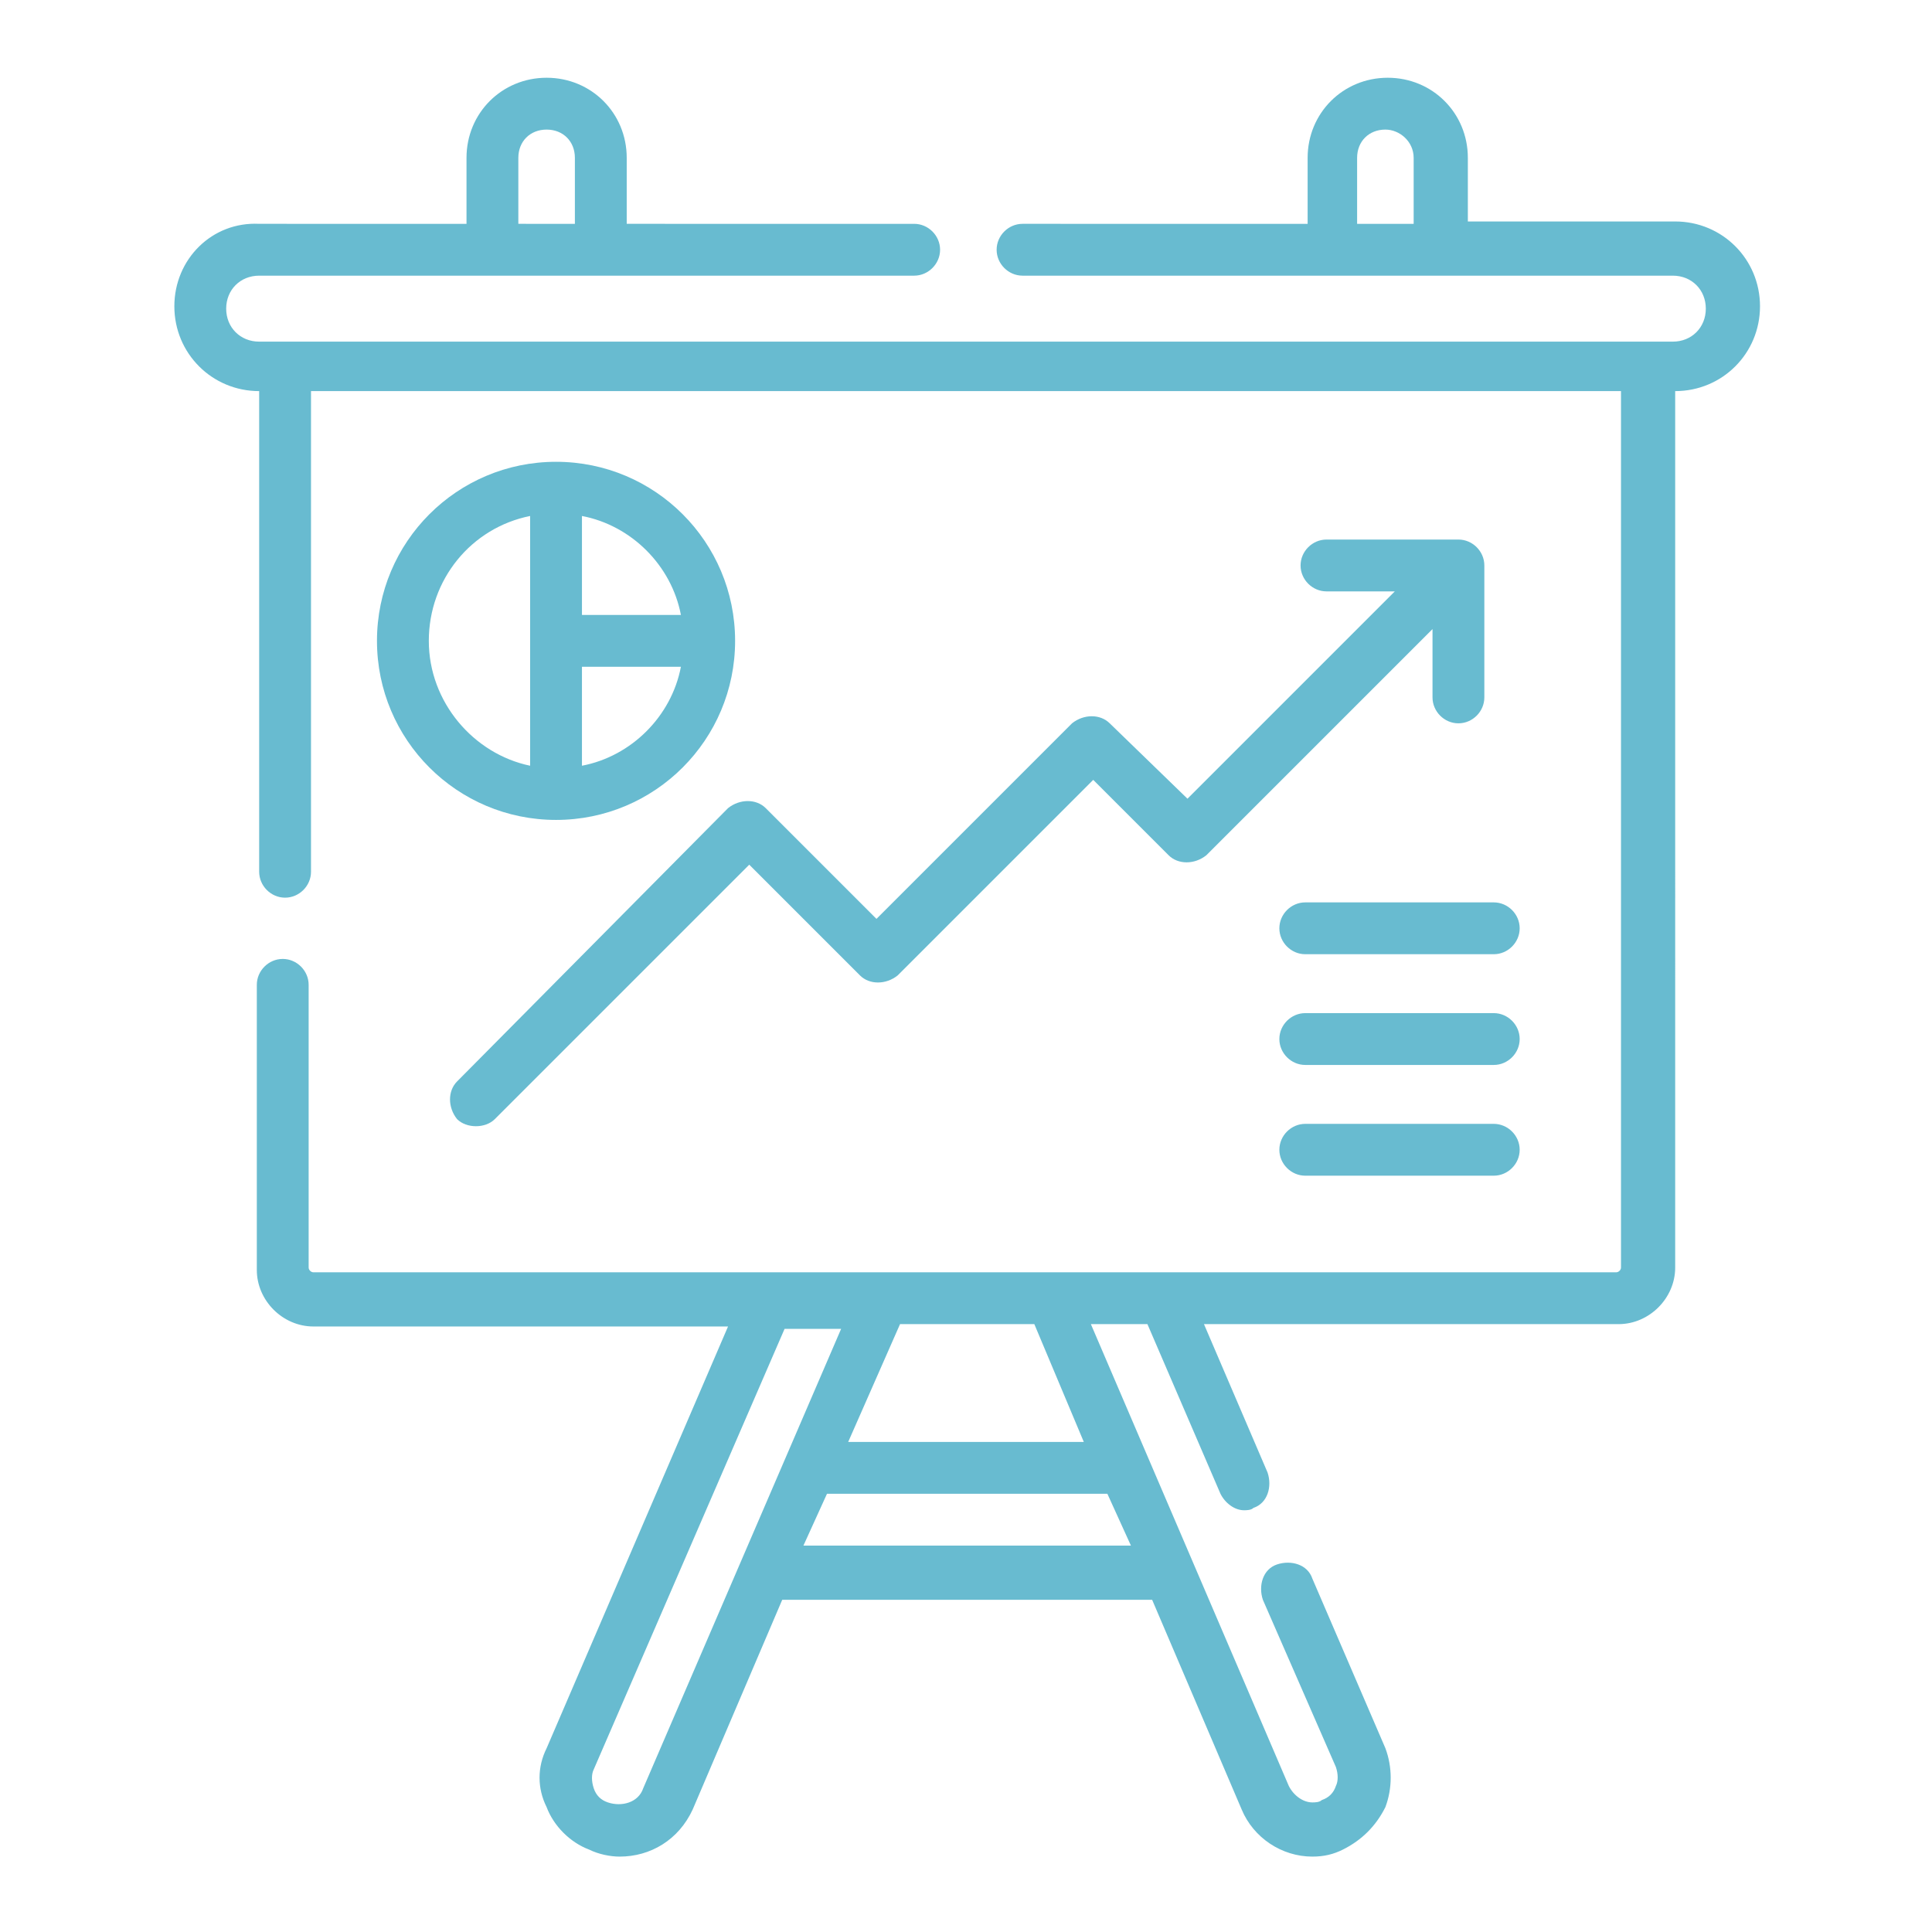
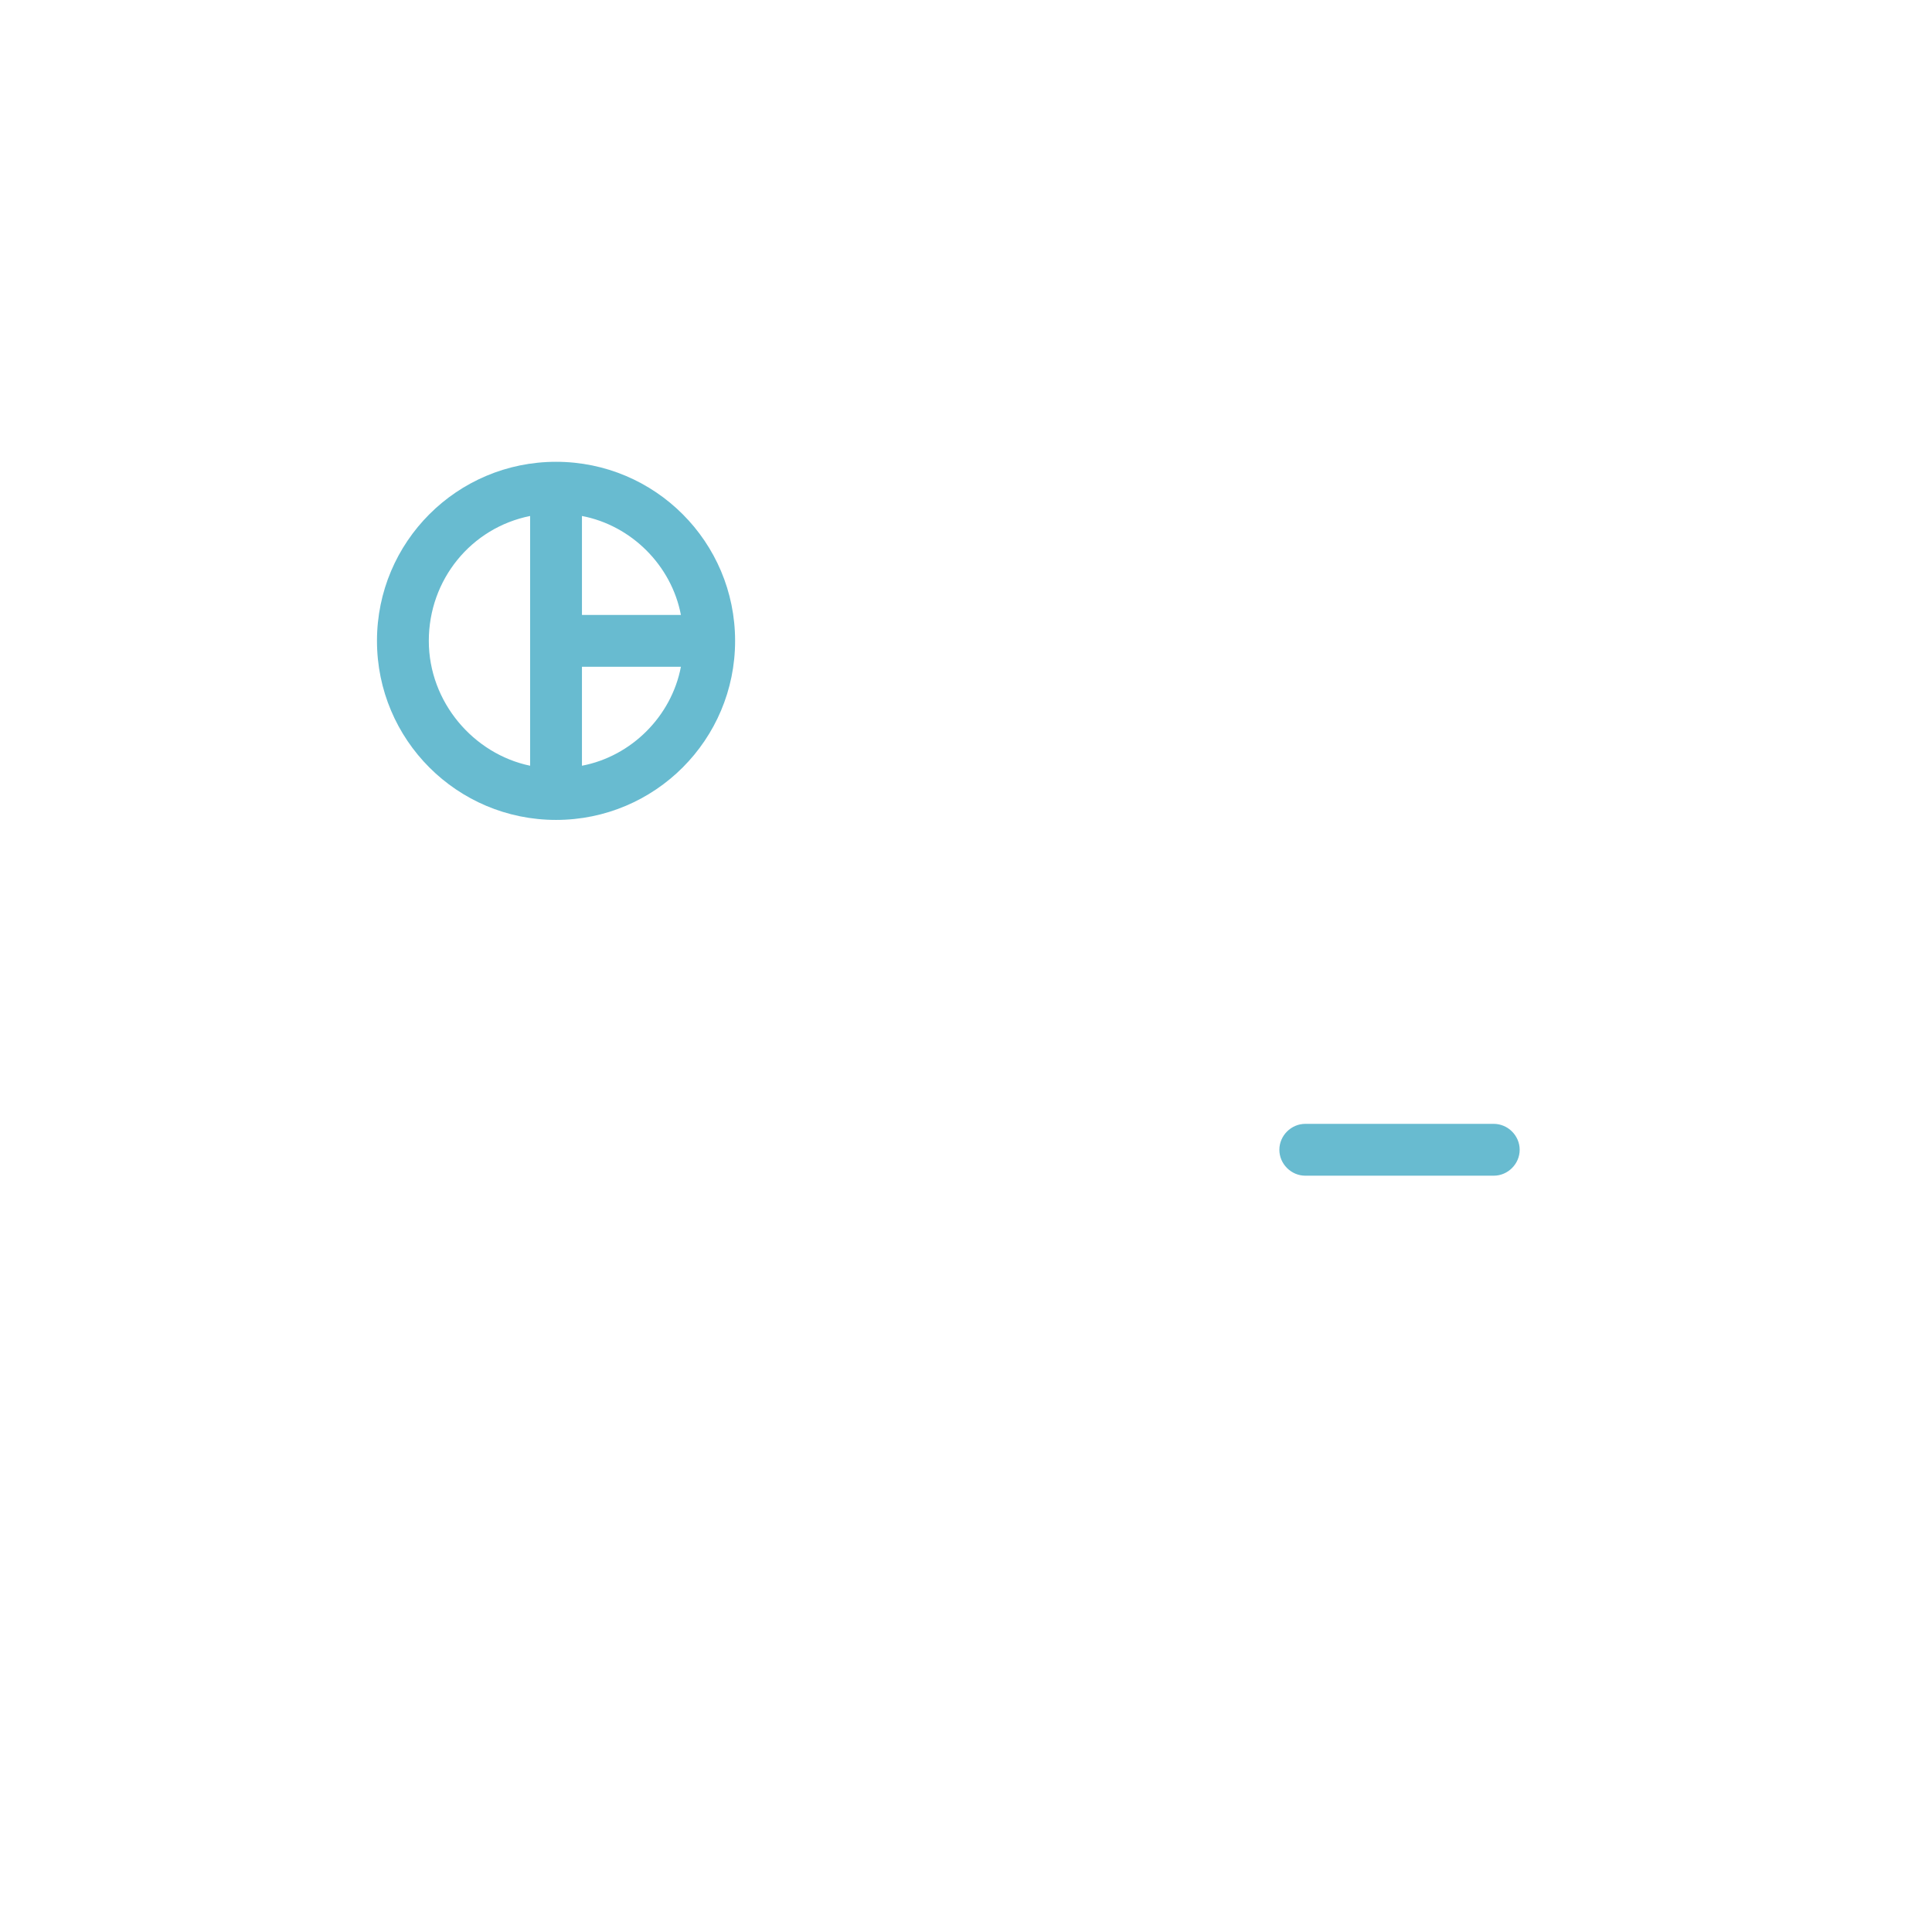
<svg xmlns="http://www.w3.org/2000/svg" version="1.1" id="Layer_1" x="0px" y="0px" viewBox="0 0 82 82" style="enable-background:new 0 0 82 82;" xml:space="preserve">
  <style type="text/css">
	.st0{fill:#68BBD0;}
</style>
  <g>
-     <path class="st0" d="M47.1,30.7c-0.4-0.4-1.1-0.4-1.6,0L37.2,39l-4.7-4.7c-0.4-0.4-1.1-0.4-1.6,0L19.4,45.9c-0.4,0.4-0.4,1.1,0,1.6   c0.2,0.2,0.5,0.3,0.8,0.3c0.3,0,0.6-0.1,0.8-0.3l10.8-10.8l4.7,4.7c0.4,0.4,1.1,0.4,1.6,0l8.3-8.3l3.2,3.2c0.4,0.4,1.1,0.4,1.6,0   l9.6-9.6v2.9c0,0.6,0.5,1.1,1.1,1.1s1.1-0.5,1.1-1.1v-5.6c0-0.6-0.5-1.1-1.1-1.1h-5.6c-0.6,0-1.1,0.5-1.1,1.1s0.5,1.1,1.1,1.1h2.9   l-8.8,8.8L47.1,30.7z" />
-     <path class="st0" d="M63.4,38.3h-8c-0.6,0-1.1,0.5-1.1,1.1s0.5,1.1,1.1,1.1h8c0.6,0,1.1-0.5,1.1-1.1S64,38.3,63.4,38.3z" />
-     <path class="st0" d="M63.4,43h-8c-0.6,0-1.1,0.5-1.1,1.1s0.5,1.1,1.1,1.1h8c0.6,0,1.1-0.5,1.1-1.1C64.5,43.5,64,43,63.4,43z" />
    <path class="st0" d="M63.4,47.7h-8c-0.6,0-1.1,0.5-1.1,1.1s0.5,1.1,1.1,1.1h8c0.6,0,1.1-0.5,1.1-1.1S64,47.7,63.4,47.7z" />
    <path class="st0" d="M23.6,19.6c-4.2,0-7.6,3.4-7.6,7.6c0,4.2,3.4,7.6,7.6,7.6s7.6-3.4,7.6-7.6C31.2,23,27.8,19.6,23.6,19.6   L23.6,19.6z M28.9,26.1h-4.2v-4.2C26.8,22.3,28.5,24,28.9,26.1z M18.2,27.2c0-2.6,1.8-4.8,4.3-5.3v10.6   C20.1,32,18.2,29.8,18.2,27.2z M24.7,32.5v-4.2h4.2C28.5,30.4,26.8,32.1,24.7,32.5z" />
-     <path class="st0" d="M46.3,56.2h2.4l3.1,7.2c0.2,0.4,0.6,0.7,1,0.7c0.1,0,0.3,0,0.4-0.1c0.6-0.2,0.8-0.9,0.6-1.5l-2.7-6.3h17.6   c1.3,0,2.4-1.1,2.4-2.4V16.6c2,0,3.6-1.6,3.6-3.6c0-2-1.6-3.6-3.6-3.6h-8.8V6.7c0-1.9-1.5-3.4-3.4-3.4s-3.4,1.5-3.4,3.4v2.8H43.4   c-0.6,0-1.1,0.5-1.1,1.1s0.5,1.1,1.1,1.1H71c0.8,0,1.4,0.6,1.4,1.4c0,0.8-0.6,1.4-1.4,1.4H11c-0.8,0-1.4-0.6-1.4-1.4   c0-0.8,0.6-1.4,1.4-1.4h27.8c0.6,0,1.1-0.5,1.1-1.1s-0.5-1.1-1.1-1.1H26.6V6.7c0-1.9-1.5-3.4-3.4-3.4c-1.9,0-3.4,1.5-3.4,3.4v2.8   H11C9,9.4,7.4,11,7.4,13c0,2,1.6,3.6,3.6,3.6V37c0,0.6,0.5,1.1,1.1,1.1s1.1-0.5,1.1-1.1V16.6h55.6v37.2c0,0.1-0.1,0.2-0.2,0.2H13.3   c-0.1,0-0.2-0.1-0.2-0.2V41.8c0-0.6-0.5-1.1-1.1-1.1c-0.6,0-1.1,0.5-1.1,1.1v12.1c0,1.3,1.1,2.4,2.4,2.4h17.6l-7.7,17.9   c-0.4,0.8-0.4,1.7,0,2.5c0.3,0.8,1,1.5,1.8,1.8c0.4,0.2,0.9,0.3,1.3,0.3c1.3,0,2.5-0.7,3.1-2l3.8-8.9h15.7l3.8,8.9   c0.5,1.2,1.7,2,3,2h0c0.5,0,0.9-0.1,1.3-0.3c0.8-0.4,1.4-1,1.8-1.8c0.3-0.8,0.3-1.7,0-2.5L55.7,67c-0.2-0.6-0.9-0.8-1.5-0.6   c-0.6,0.2-0.8,0.9-0.6,1.5l3.1,7.1c0.1,0.3,0.1,0.6,0,0.8c-0.1,0.3-0.3,0.5-0.6,0.6c-0.1,0.1-0.3,0.1-0.4,0.1c-0.4,0-0.8-0.3-1-0.7   L46.3,56.2z M57.6,6.7c0-0.7,0.5-1.2,1.2-1.2C59.4,5.5,60,6,60,6.7v2.8h-2.4L57.6,6.7z M22,6.7c0-0.7,0.5-1.2,1.2-1.2   c0.7,0,1.2,0.5,1.2,1.2v2.8H22L22,6.7z M27.3,75.9c-0.2,0.6-0.9,0.8-1.5,0.6c-0.3-0.1-0.5-0.3-0.6-0.6c-0.1-0.3-0.1-0.6,0-0.8   l8.1-18.7h2.4L27.3,75.9z M34.1,65.6l1-2.2H47l1,2.2H34.1z M46,61.2H36l2.2-5h5.7L46,61.2z" />
  </g>
</svg>